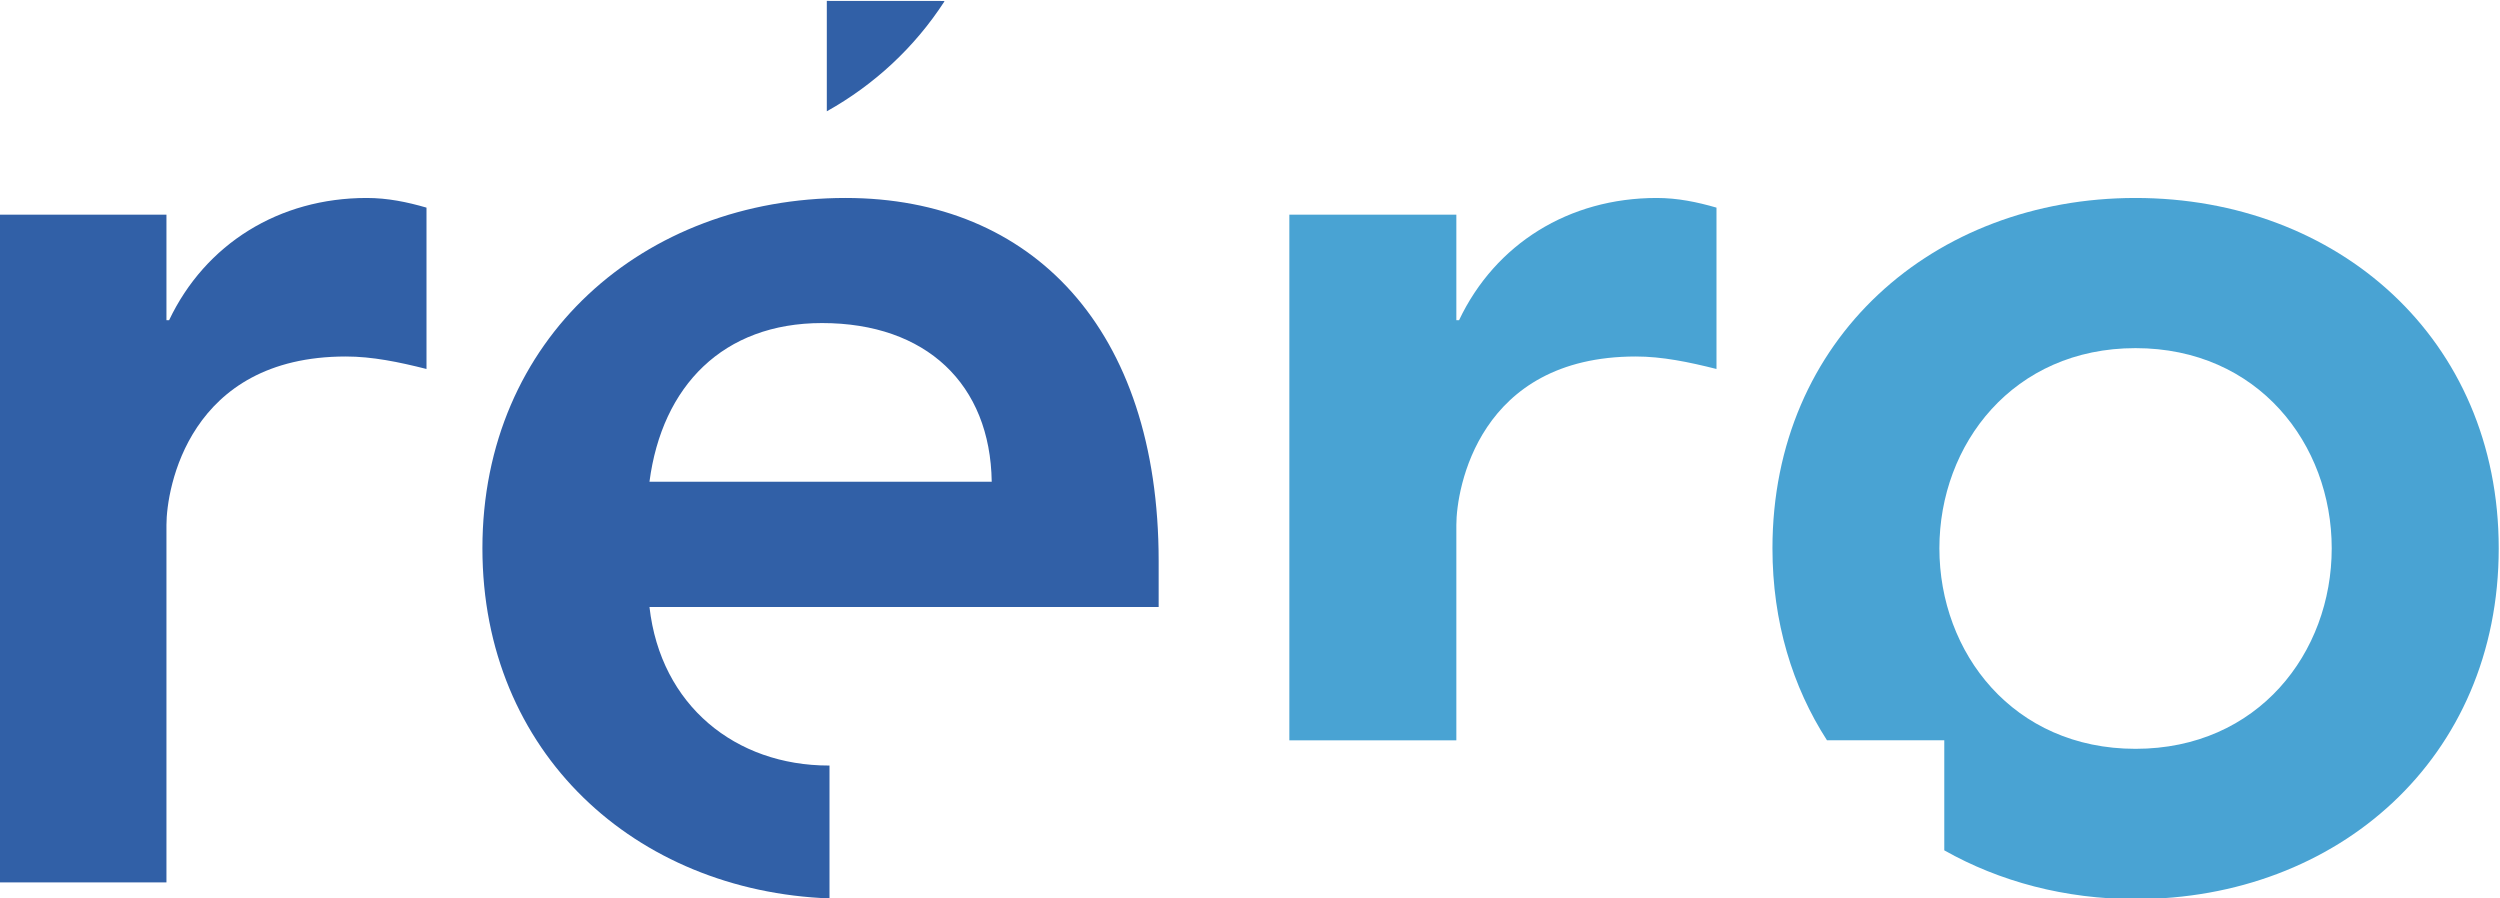
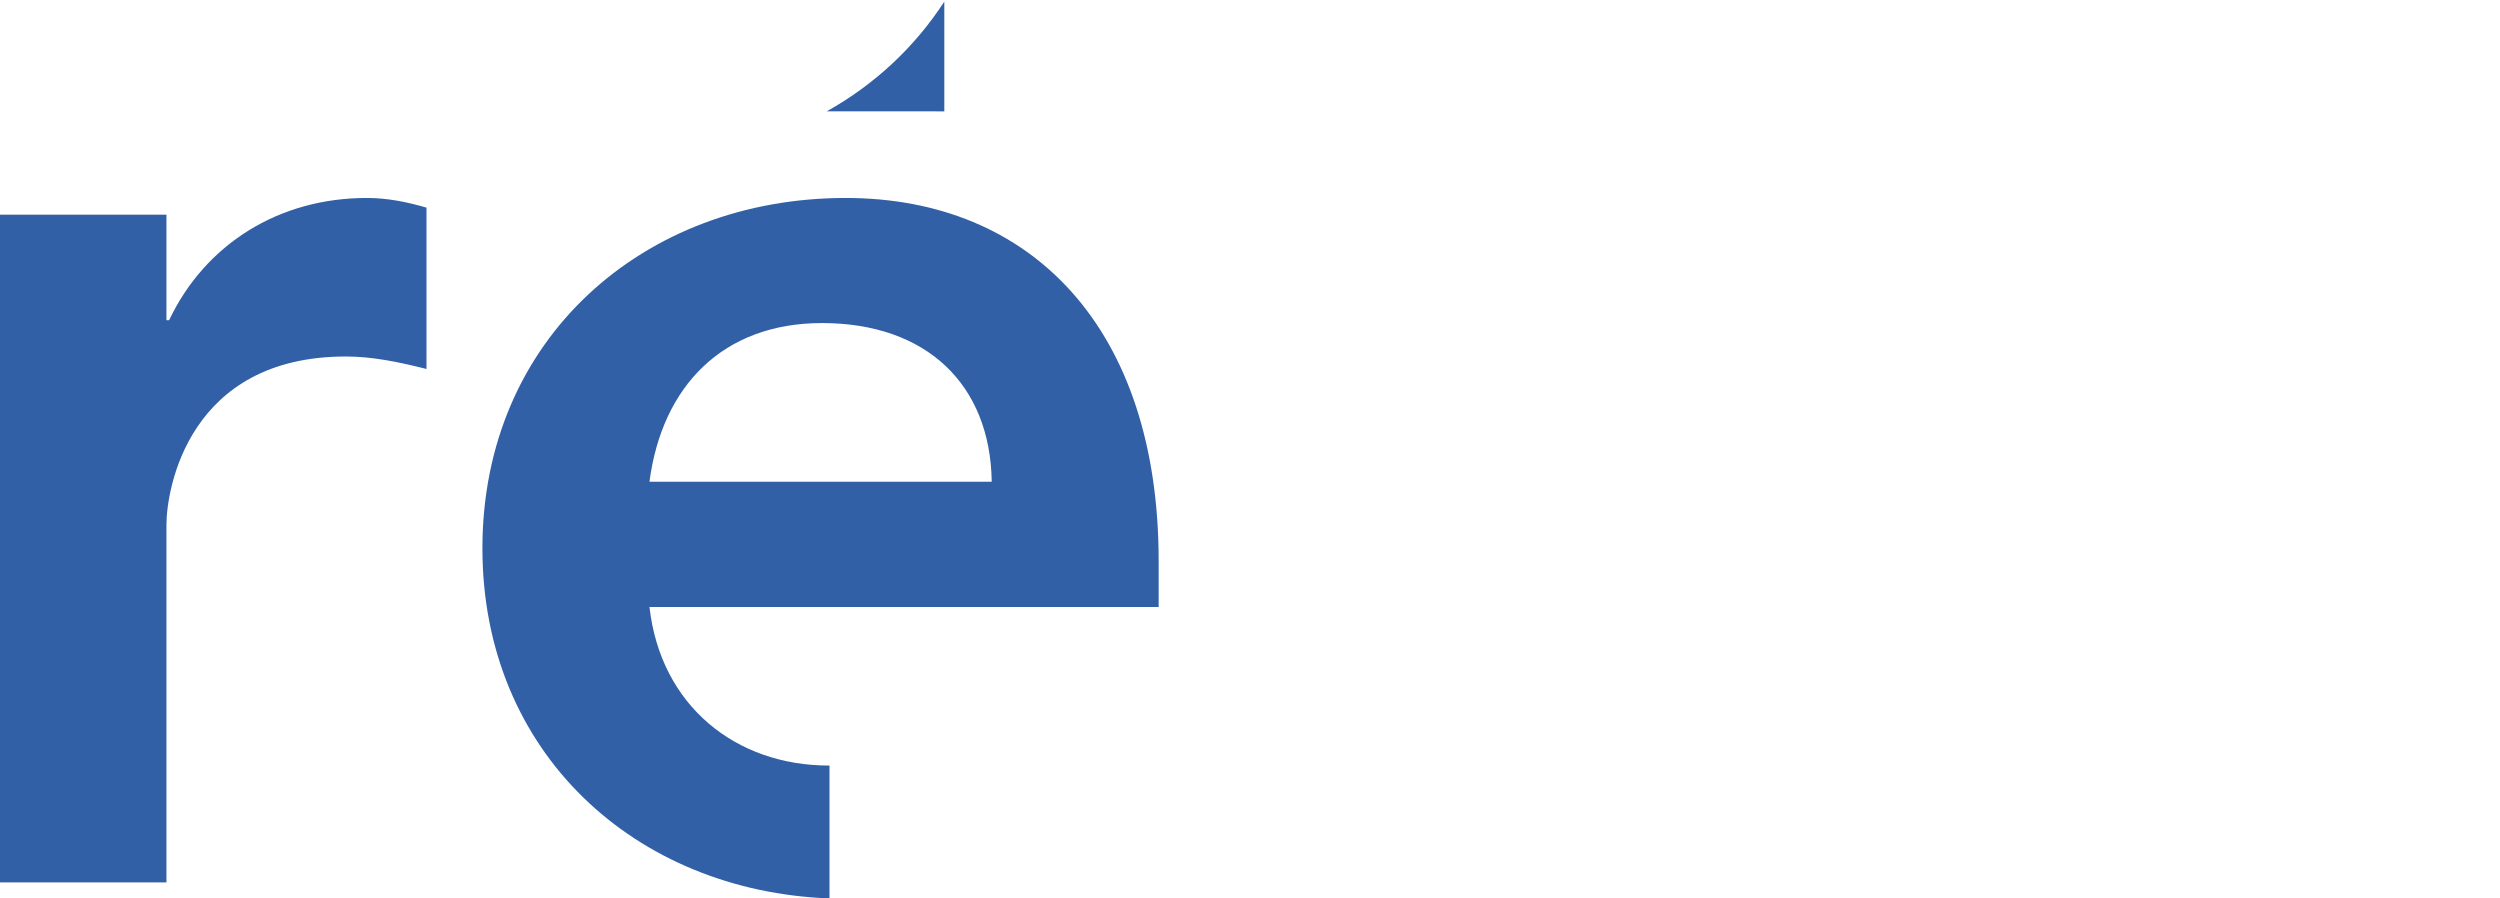
<svg xmlns="http://www.w3.org/2000/svg" xmlns:ns1="http://sodipodi.sourceforge.net/DTD/sodipodi-0.dtd" xmlns:ns2="http://www.inkscape.org/namespaces/inkscape" version="1.1" id="svg2" xml:space="preserve" width="179.871" height="64.641" viewBox="0 0 179.871 64.641" ns1:docname="logo-rero.svg" ns2:version="0.92.4 5da689c313, 2019-01-14" ns2:export-filename="/home/igor/Documents/organisation/logo-modeles/logo_rero-plus-square.svg.png" ns2:export-xdpi="192" ns2:export-ydpi="192">
  <defs id="defs6" />
  <ns1:namedview pagecolor="#ffffff" bordercolor="#666666" borderopacity="1" objecttolerance="10" gridtolerance="10" guidetolerance="10" ns2:pageopacity="0" ns2:pageshadow="2" ns2:window-width="1600" ns2:window-height="844" id="namedview4" showgrid="false" ns2:zoom="3.704479" ns2:cx="70.69808" ns2:cy="48.431519" ns2:window-x="0" ns2:window-y="28" ns2:window-maximized="1" ns2:current-layer="g12" fit-margin-top="0" fit-margin-left="0" fit-margin-right="0" fit-margin-bottom="0" />
  <g id="g10" ns2:groupmode="layer" ns2:label="ink_ext_XXXXXX" transform="matrix(1.333,0,0,-1.333,-186.736,257.408)">
    <g id="g12" transform="scale(0.1)">
      <path d="m 1400.52,1815.188 h 90.19 v -56.973 h 1.43 c 19.59,41.211 59.38,65.976 106.66,65.976 11.29,0 21.76,-2.168 32.27,-5.214 v -87.09 c -14.94,3.769 -29.26,6.738 -43.52,6.738 -84.86,0 -96.84,-71.328 -96.84,-90.883 v -192.984 h -90.19 v 360.43" style="fill:#3160a7;fill-opacity:1;fill-rule:nonzero;stroke:none" id="path314" ns2:connector-curvature="0" ns2:export-xdpi="192" ns2:export-ydpi="192" />
-       <path d="m 2186.93,1647.742 c 0,19.555 12.03,90.883 96.87,90.883 14.24,0 28.52,-2.969 43.54,-6.738 v 87.09 c -10.53,3.046 -21.02,5.214 -32.27,5.214 -47.36,0 -87.13,-24.765 -106.68,-65.976 h -1.46 v 56.973 h -90.14 v -283.735 h 90.14 v 116.289" style="fill:#49a3d3;fill-opacity:1;fill-rule:nonzero;stroke:none" id="path318" ns2:connector-curvature="0" ns2:export-xdpi="192" ns2:export-ydpi="192" />
-       <path d="m 2553.51,1526.867 c -66.01,0 -105.86,51.817 -105.86,108.223 0,56.269 39.85,108.047 105.86,108.047 66.13,0 105.9,-51.778 105.9,-108.047 0,-56.406 -39.77,-108.223 -105.9,-108.223 z m 0,297.324 c -108.87,0 -195.96,-75.781 -195.96,-189.101 0,-39.766 10.86,-74.785 29.42,-103.598 h 63.32 v -59.414 c 29.92,-16.89 65.21,-26.324 103.22,-26.324 108.93,0 196.04,75.859 196.04,189.336 0,113.32 -87.11,189.101 -196.04,189.101" style="fill:#49a3d3;fill-opacity:1;fill-rule:nonzero;stroke:none" id="path320" ns2:connector-curvature="0" ns2:export-xdpi="192" ns2:export-ydpi="192" />
      <path d="m 1844.55,1756.672 c 56.28,0 90.84,-33.012 91.6,-85.645 h -184.73 c 6.78,51.778 39.79,85.645 93.13,85.645 z m 3.67,-238.828 c -50.22,0 -90.78,32.285 -96.8,85.586 h 274.83 v 24.824 c 0,125.351 -68.36,195.937 -168.97,195.937 -108.87,0 -196.03,-75.781 -196.03,-189.101 0,-110.43 82.57,-185.039 187.34,-188.969 v 71.742 c -0.12,0 -0.22,-0.019 -0.37,-0.019" style="fill:#3160a7;fill-opacity:1;fill-rule:nonzero;stroke:none" id="path324" ns2:connector-curvature="0" ns2:export-xdpi="192" ns2:export-ydpi="192" />
-       <path d="m 1910.56,1930.188 c -16.01,-24.668 -37.71,-44.844 -63.42,-59.219 v 59.59 l 63.42,-0.039 v -0.332" style="fill:#3160a7;fill-opacity:1;fill-rule:nonzero;stroke:none" id="path326" ns2:connector-curvature="0" ns2:export-xdpi="192" ns2:export-ydpi="192" />
+       <path d="m 1910.56,1930.188 c -16.01,-24.668 -37.71,-44.844 -63.42,-59.219 l 63.42,-0.039 v -0.332" style="fill:#3160a7;fill-opacity:1;fill-rule:nonzero;stroke:none" id="path326" ns2:connector-curvature="0" ns2:export-xdpi="192" ns2:export-ydpi="192" />
    </g>
  </g>
</svg>